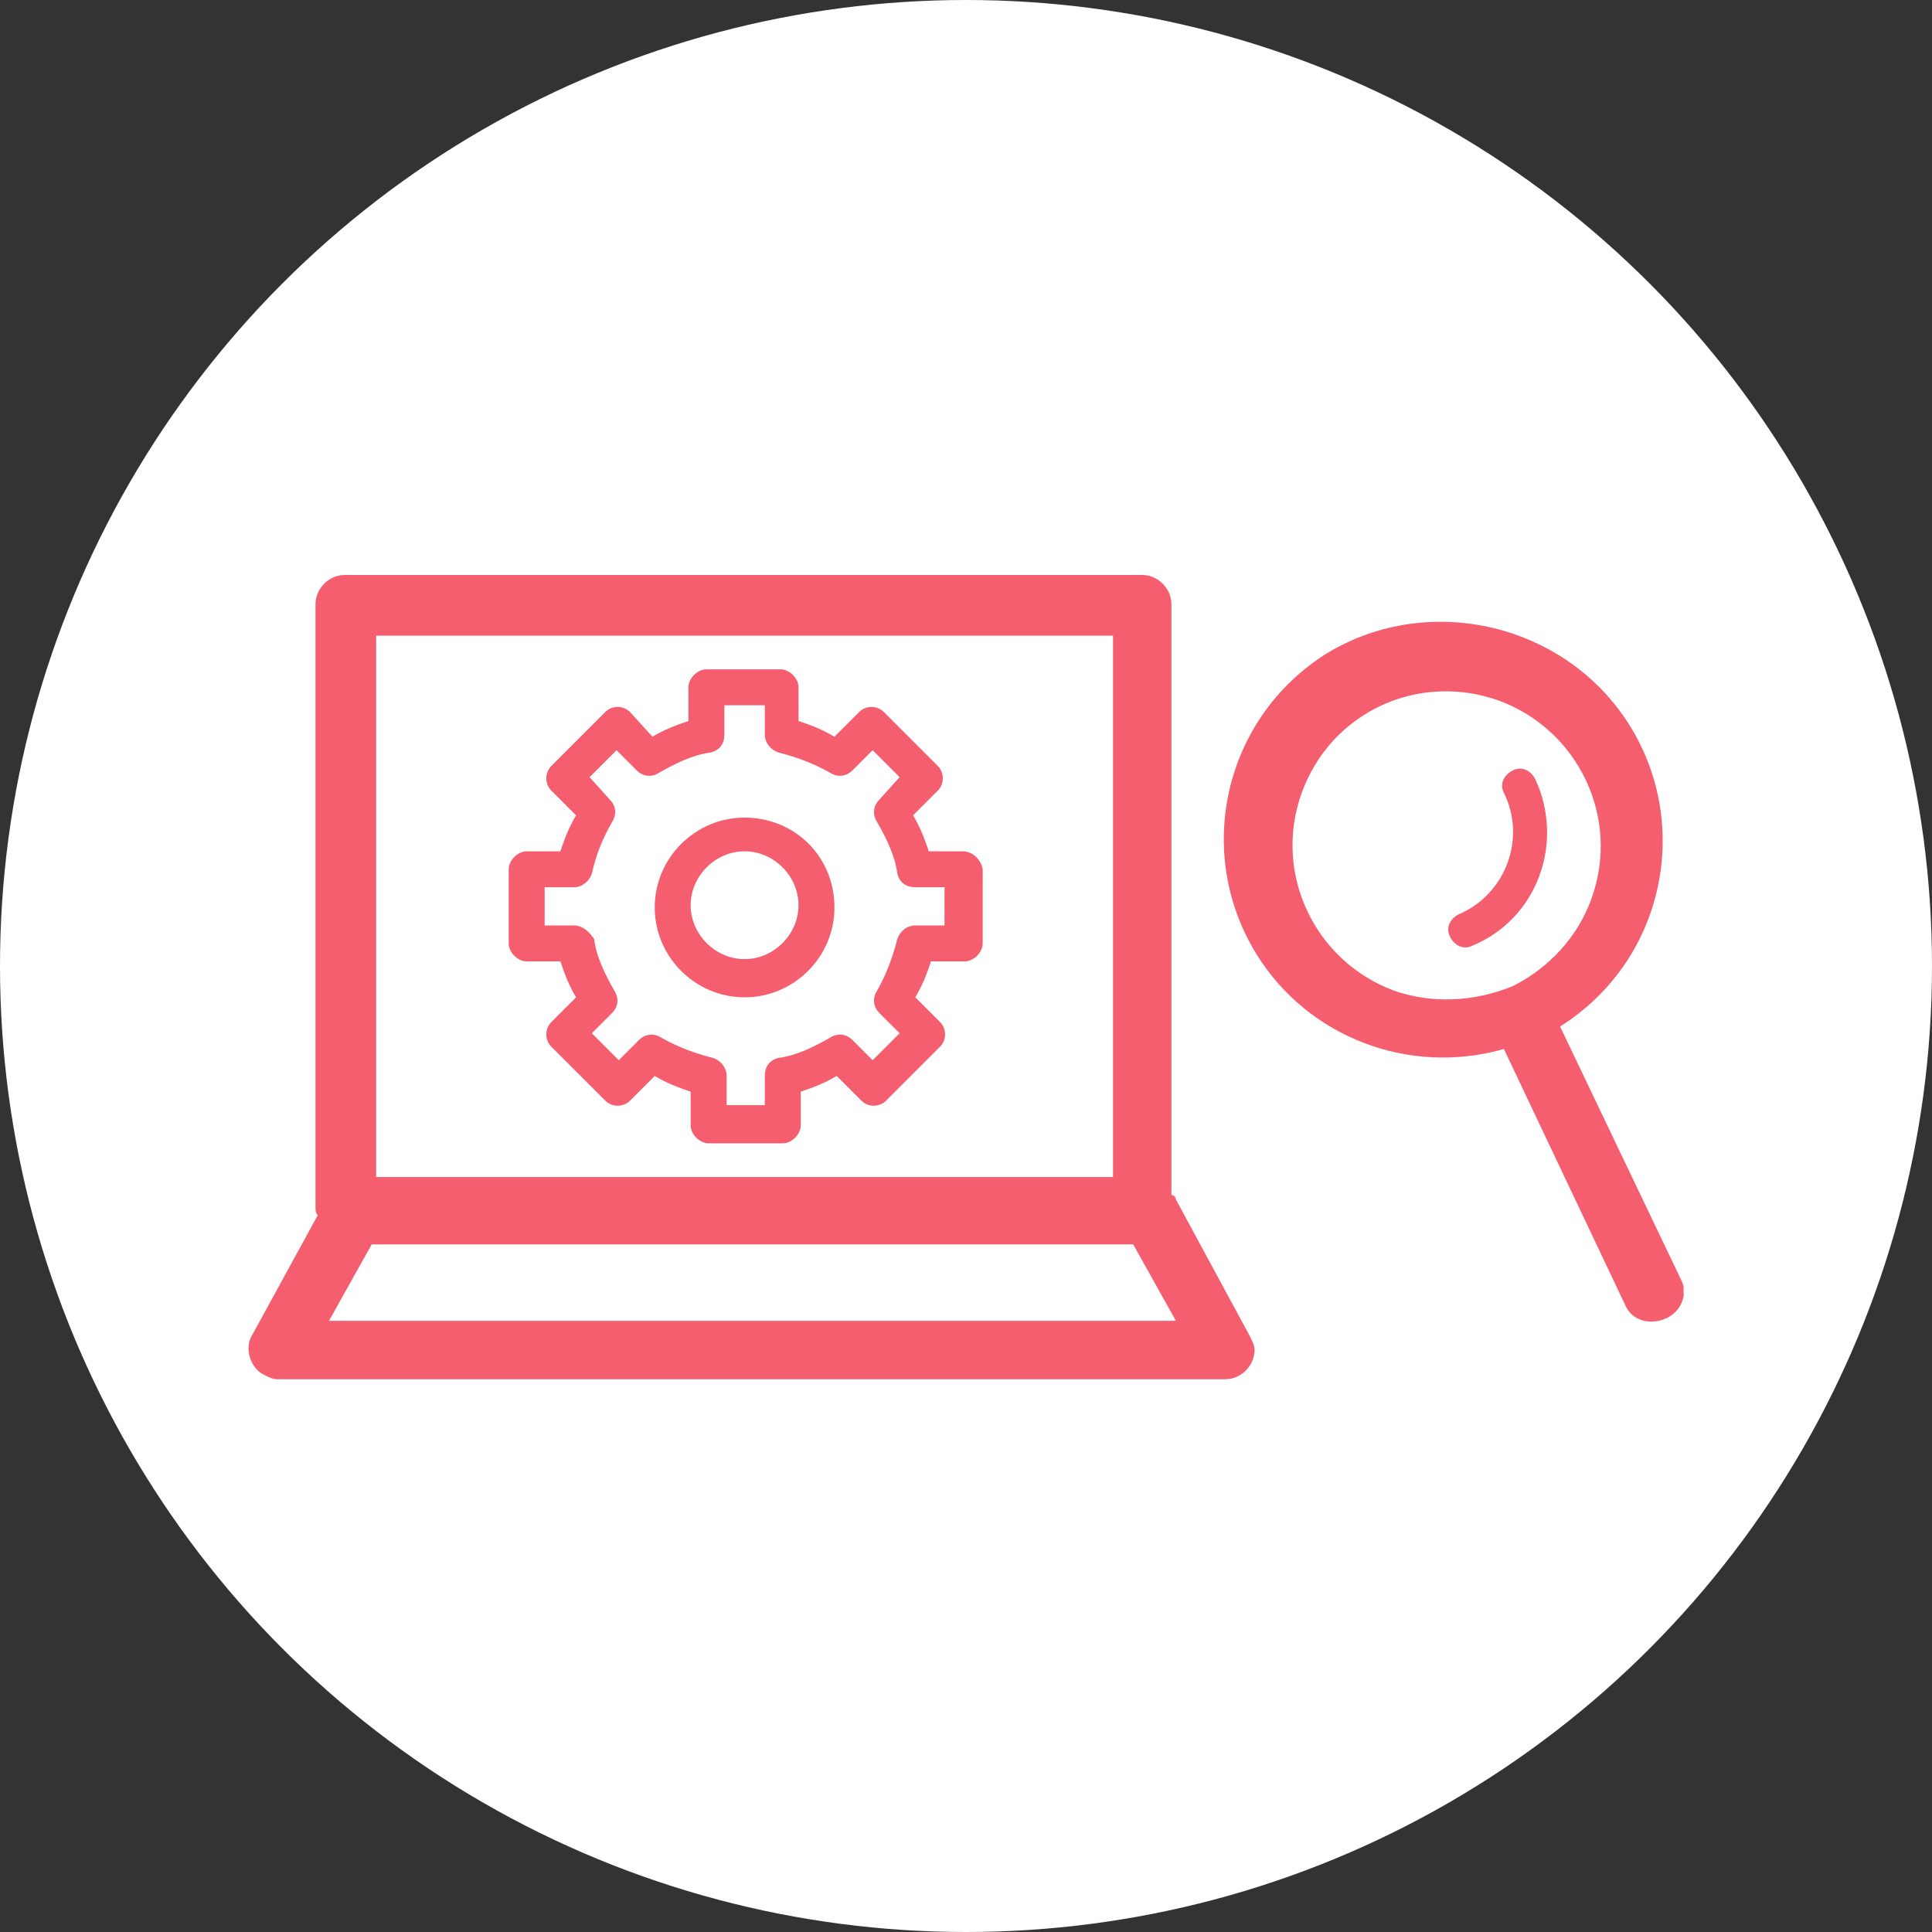
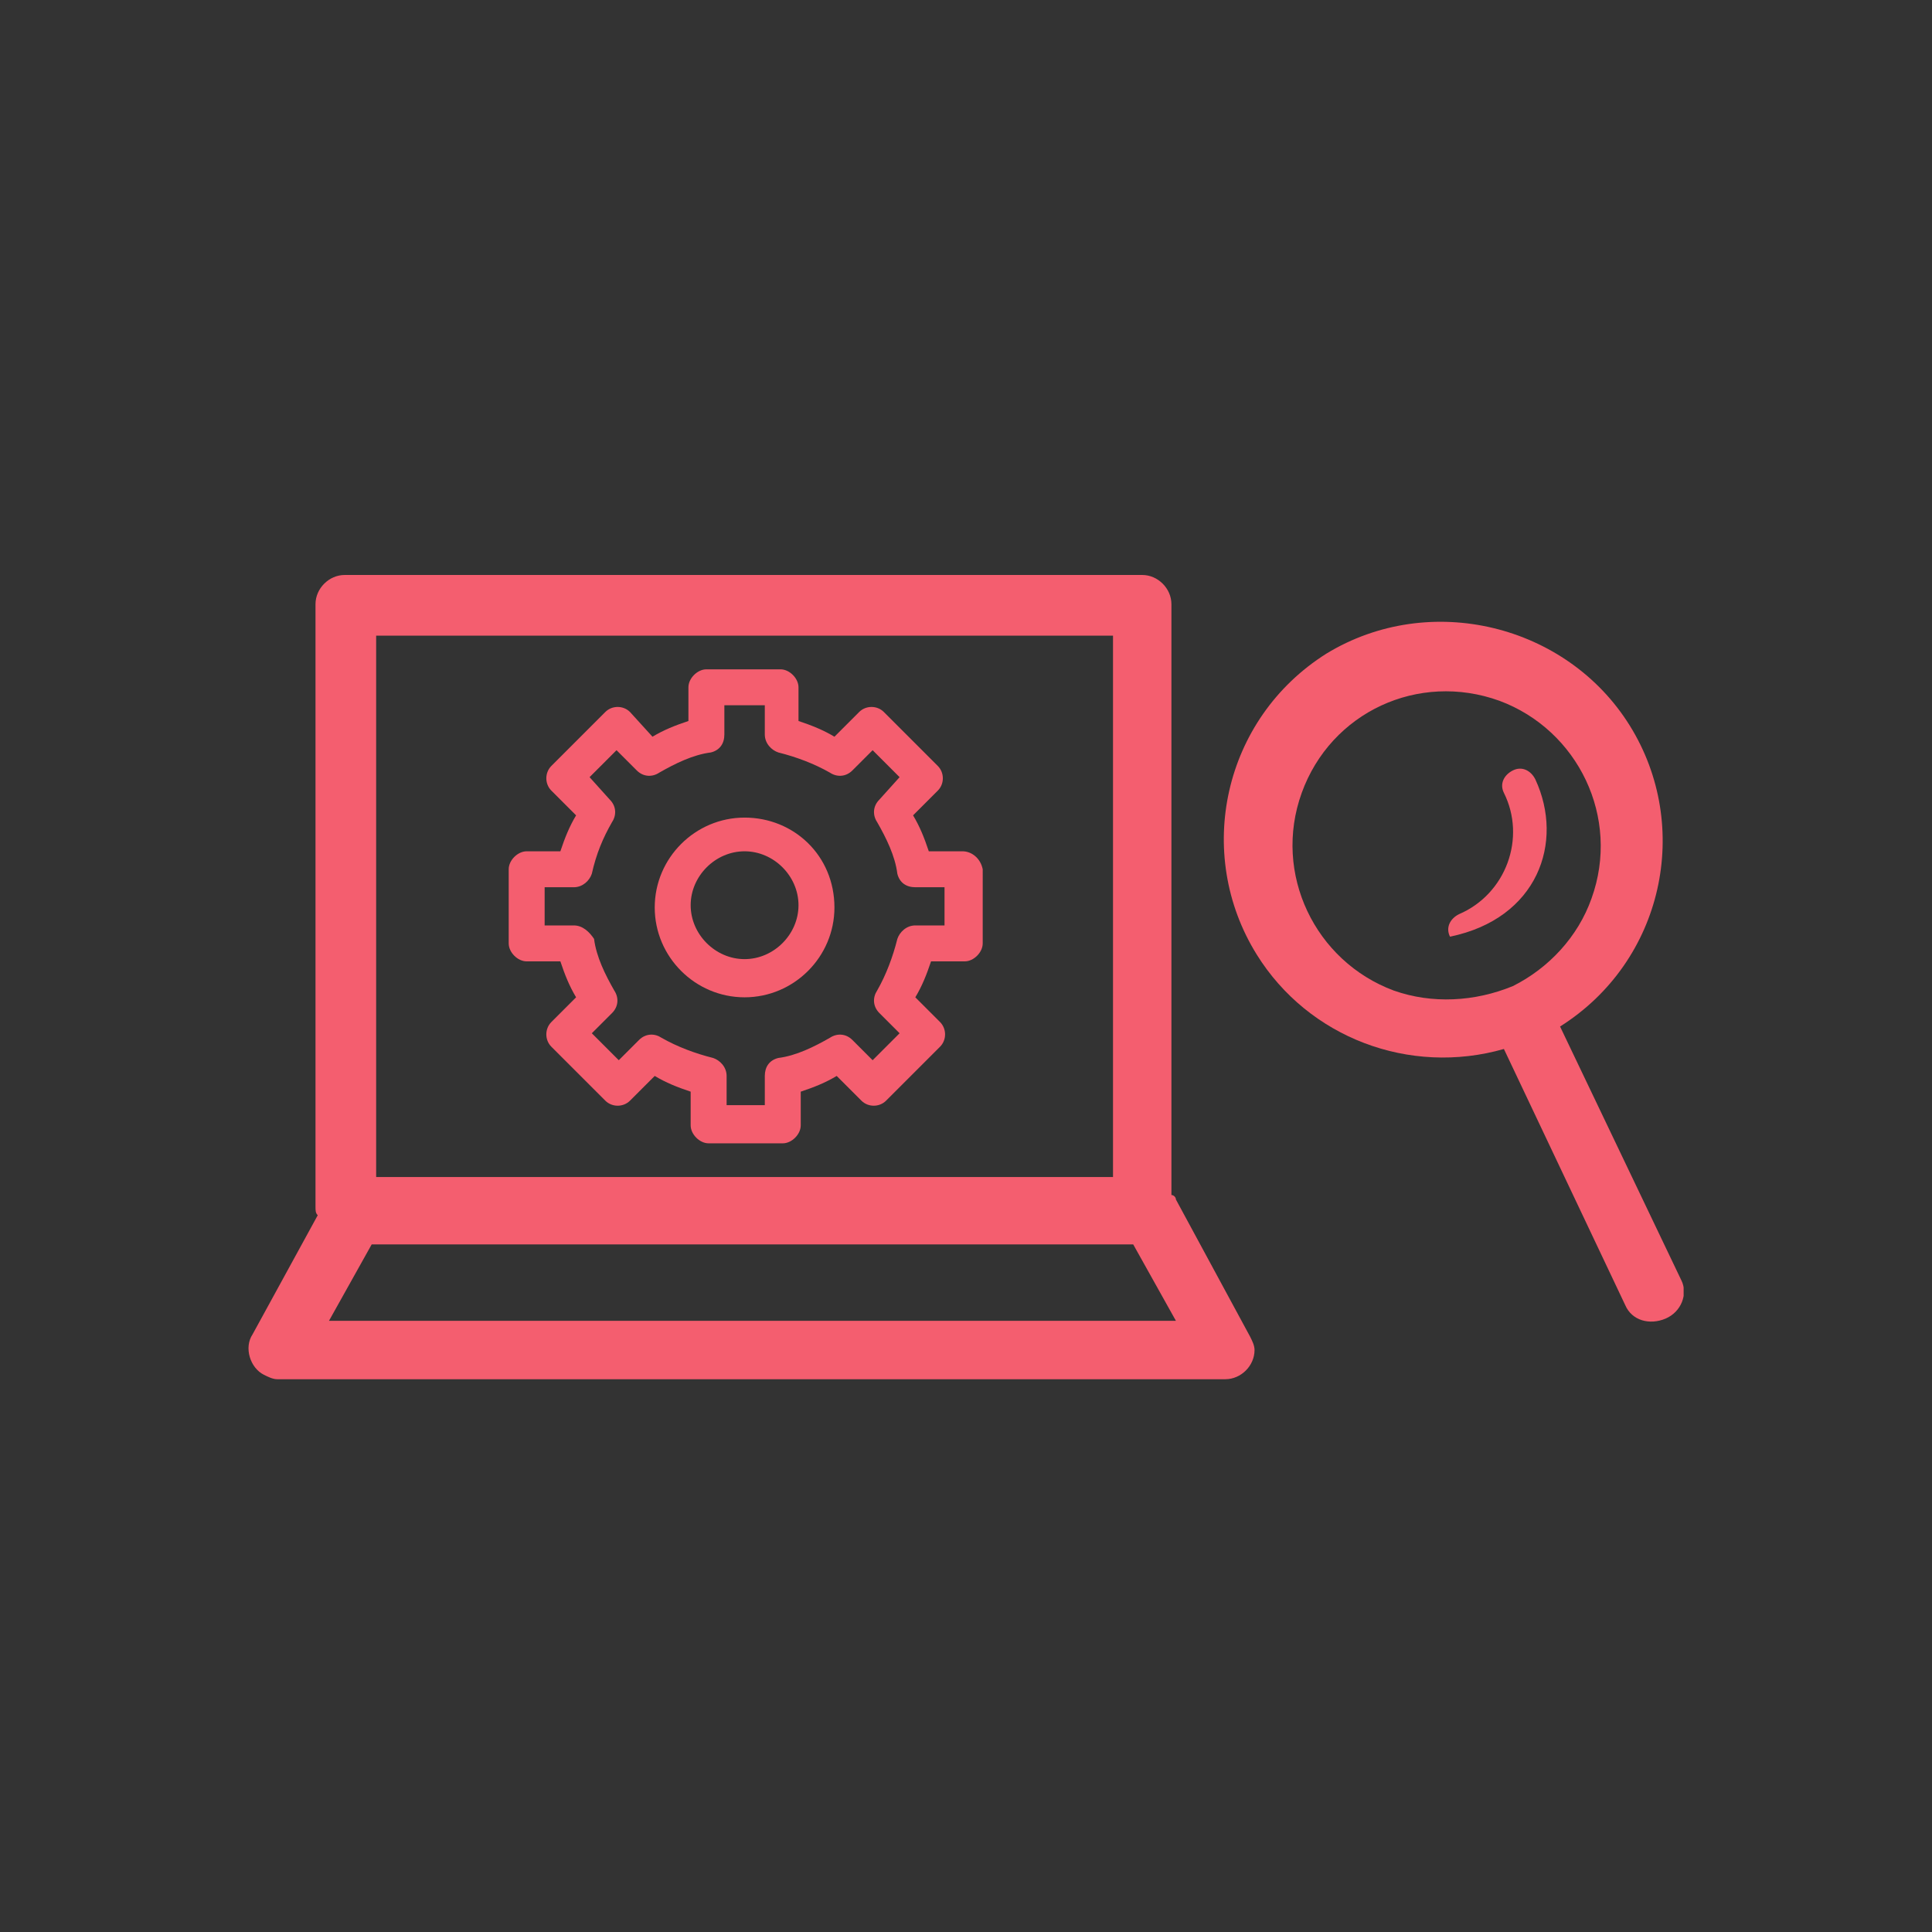
<svg xmlns="http://www.w3.org/2000/svg" xmlns:xlink="http://www.w3.org/1999/xlink" version="1.1" id="Layer_1" x="0px" y="0px" viewBox="0 0 86 86" style="enable-background:new 0 0 86 86;" xml:space="preserve">
  <rect x="0" y="0" width="86" height="86" fill="#333333" stroke="none" />
  <style type="text/css">
	.st0{fill:#FFFFFF;}
	.st1{clip-path:url(#SVGID_00000052064160252741392750000011911477049739092923_);}
	.st2{fill:#F45E6F;}
</style>
  <g id="kitting_icon" transform="translate(-392 -1109)">
    <g transform="matrix(1, 0, 0, 1, 392, 1109)">
-       <circle id="楕円形_49-2" class="st0" cx="43" cy="43" r="43" />
-     </g>
+       </g>
    <g id="グループ_1208" transform="translate(409.044 1140.594)">
      <g>
        <defs>
          <rect id="SVGID_1_" x="-6" y="-6" width="63.9" height="35.8" />
        </defs>
        <clipPath id="SVGID_00000027592327549442432730000013348480574276152963_">
          <use xlink:href="#SVGID_1_" style="overflow:visible;" />
        </clipPath>
        <g id="グループ_1207" style="clip-path:url(#SVGID_00000027592327549442432730000013348480574276152963_);">
-           <path id="パス_686" class="st2" d="M51.3,3.1c-0.2-0.4-0.6-0.6-1-0.4c-0.4,0.2-0.6,0.6-0.4,1c0,0,0,0,0,0c1,2,0.1,4.5-2,5.4      c-0.4,0.2-0.6,0.6-0.4,1s0.6,0.6,1,0.4c0,0,0,0,0,0C51.4,9.3,52.6,5.9,51.3,3.1" />
+           <path id="パス_686" class="st2" d="M51.3,3.1c-0.2-0.4-0.6-0.6-1-0.4c-0.4,0.2-0.6,0.6-0.4,1c0,0,0,0,0,0c1,2,0.1,4.5-2,5.4      c-0.4,0.2-0.6,0.6-0.4,1c0,0,0,0,0,0C51.4,9.3,52.6,5.9,51.3,3.1" />
          <path id="パス_687" class="st2" d="M57.8,25.4l-5.4-11.3c4.6-2.9,5.9-8.9,3.1-13.4S46.6-5.3,42-2.5c-4.6,2.9-5.9,8.9-3.1,13.4      c2.3,3.7,6.8,5.4,11,4.2l5.4,11.4c0.3,0.7,1.1,0.9,1.8,0.6C57.8,26.8,58.1,26,57.8,25.4 M45,12.5c-3.5-1.3-5.4-5.2-4.1-8.8      s5.2-5.4,8.8-4.1c3.5,1.3,5.4,5.2,4.1,8.8c-0.6,1.7-1.9,3.1-3.5,3.9C48.6,13,46.7,13.1,45,12.5" />
          <path id="パス_688" class="st2" d="M16.1,4.8c-2.2,0-4,1.8-4,4c0,2.2,1.8,4,4,4c2.2,0,4-1.8,4-4c0,0,0,0,0,0      C20.1,6.5,18.3,4.8,16.1,4.8 M16.1,11.1c-1.3,0-2.4-1.1-2.4-2.4s1.1-2.4,2.4-2.4c1.3,0,2.4,1.1,2.4,2.4      C18.5,10,17.4,11.1,16.1,11.1" />
          <path id="パス_689" class="st2" d="M25.8,6.3h-1.5c-0.2-0.6-0.4-1.1-0.7-1.6l1.1-1.1c0.3-0.3,0.3-0.8,0-1.1l-2.4-2.4      c-0.3-0.3-0.8-0.3-1.1,0l-1.1,1.1c-0.5-0.3-1-0.5-1.6-0.7V-1c0-0.4-0.4-0.8-0.8-0.8h-3.3c-0.4,0-0.8,0.4-0.8,0.8v1.5      c-0.6,0.2-1.1,0.4-1.6,0.7L11,0.1c-0.3-0.3-0.8-0.3-1.1,0L7.5,2.5c-0.3,0.3-0.3,0.8,0,1.1l1.1,1.1c-0.3,0.5-0.5,1-0.7,1.6H6.4      c-0.4,0-0.8,0.4-0.8,0.8v3.3c0,0.4,0.4,0.8,0.8,0.8h1.5c0.2,0.6,0.4,1.1,0.7,1.6l-1.1,1.1c-0.3,0.3-0.3,0.8,0,1.1l2.4,2.4      c0.3,0.3,0.8,0.3,1.1,0l1.1-1.1c0.5,0.3,1,0.5,1.6,0.7v1.5c0,0.4,0.4,0.8,0.8,0.8h3.3c0.4,0,0.8-0.4,0.8-0.8v-1.5      c0.6-0.2,1.1-0.4,1.6-0.7l1.1,1.1c0.3,0.3,0.8,0.3,1.1,0l2.4-2.4c0.3-0.3,0.3-0.8,0-1.1l-1.1-1.1c0.3-0.5,0.5-1,0.7-1.6h1.5      c0.4,0,0.8-0.4,0.8-0.8V7.1C26.6,6.6,26.2,6.3,25.8,6.3 M25,9.6h-1.3c-0.4,0-0.7,0.3-0.8,0.6c-0.2,0.8-0.5,1.6-0.9,2.3      c-0.2,0.3-0.2,0.7,0.1,1l0.9,0.9l-1.2,1.2l-0.9-0.9c-0.3-0.3-0.7-0.3-1-0.1c-0.7,0.4-1.5,0.8-2.3,0.9c-0.4,0.1-0.6,0.4-0.6,0.8      v1.3h-1.7v-1.3c0-0.4-0.3-0.7-0.6-0.8c-0.8-0.2-1.6-0.5-2.3-0.9c-0.3-0.2-0.7-0.2-1,0.1l-0.9,0.9l-1.2-1.2l0.9-0.9      c0.3-0.3,0.3-0.7,0.1-1c-0.4-0.7-0.8-1.5-0.9-2.3C9.2,9.9,8.9,9.6,8.5,9.6H7.2V7.9h1.3c0.4,0,0.7-0.3,0.8-0.6      C9.5,6.4,9.8,5.7,10.2,5c0.2-0.3,0.2-0.7-0.1-1L9.2,3l1.2-1.2l0.9,0.9c0.3,0.3,0.7,0.3,1,0.1c0.7-0.4,1.5-0.8,2.3-0.9      c0.4-0.1,0.6-0.4,0.6-0.8v-1.3H17v1.3c0,0.4,0.3,0.7,0.6,0.8c0.8,0.2,1.6,0.5,2.3,0.9c0.3,0.2,0.7,0.2,1-0.1l0.9-0.9L23,3      L22.1,4c-0.3,0.3-0.3,0.7-0.1,1c0.4,0.7,0.8,1.5,0.9,2.3c0.1,0.4,0.4,0.6,0.8,0.6H25L25,9.6z" />
          <path id="パス_690" class="st2" d="M35.3,21.8c0-0.1-0.1-0.2-0.2-0.2V-4.7c0-0.7-0.6-1.3-1.3-1.3c0,0,0,0,0,0H-1.7      C-2.4-6-3-5.4-3-4.7l0,0v26.8c0,0.2,0,0.3,0.1,0.4l-2.9,5.3c-0.4,0.6-0.1,1.5,0.5,1.8c0.2,0.1,0.4,0.2,0.6,0.2h42.2      c0.7,0,1.3-0.6,1.3-1.3c0-0.2-0.1-0.4-0.2-0.6L35.3,21.8z M-0.3-3.3h32.8v24.1H-0.3V-3.3z M-2.4,27.2l1.9-3.4h33.9l1.9,3.4H-2.4      z" />
        </g>
      </g>
    </g>
  </g>
</svg>